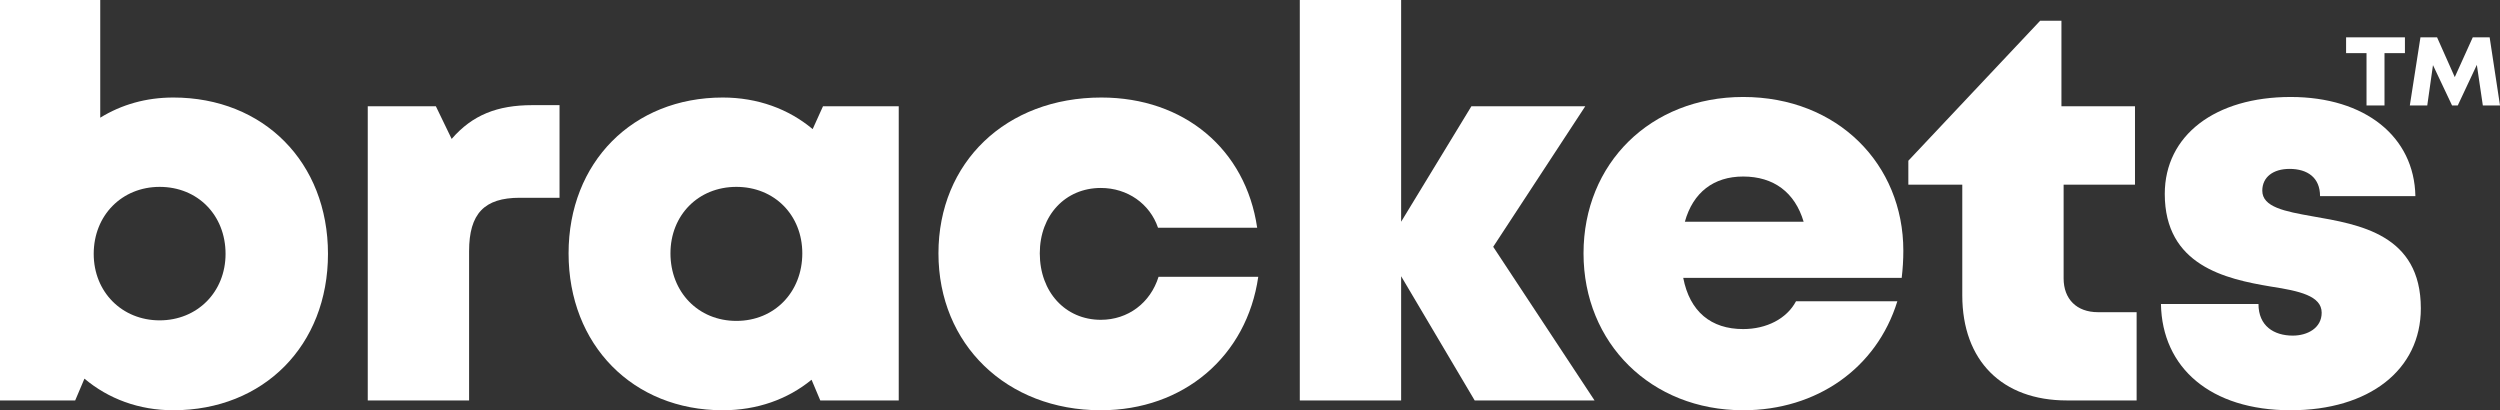
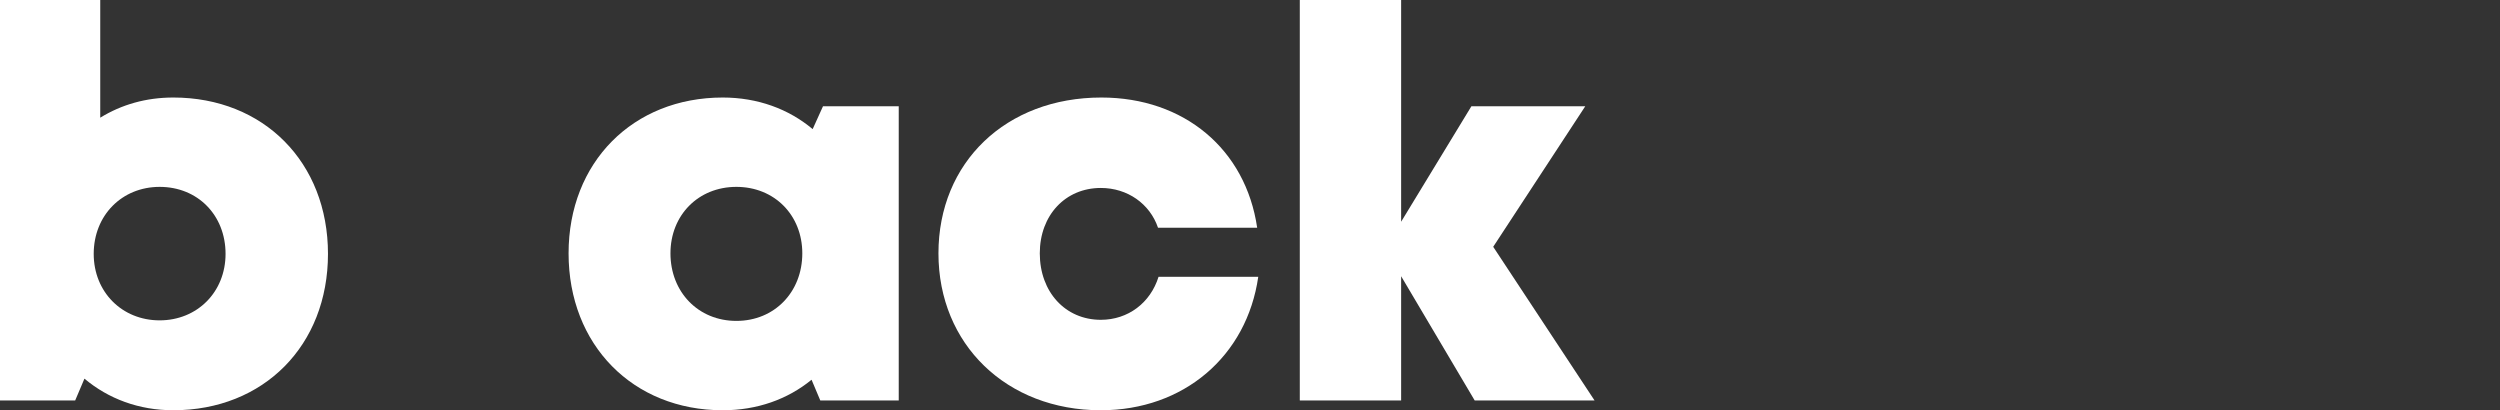
<svg xmlns="http://www.w3.org/2000/svg" width="137.66" height="22.59" aria-hidden="true" role="img" version="1.1" viewBox="0 0 137.66 22.59" id="svg10">
  <rect x="0" y="0" width="137.66" height="22.59" fill="#333333" stroke="none" />
  <defs id="defs10" />
  <g id="g1">
    <path d="m 9.54,5.37 c -1.5,0 -2.85,0.39 -4.02,1.11 V 0 h -5.52 v 22.05 h 4.14 l 0.51,-1.2 c 1.32,1.11 3,1.74 4.89,1.74 4.98,0 8.52,-3.57 8.52,-8.61 0,-5.04 -3.54,-8.61 -8.52,-8.61 z m -0.75,12.27 c -2.07,0 -3.63,-1.56 -3.63,-3.66 0,-2.13 1.56,-3.69 3.63,-3.69 2.1,0 3.63,1.56 3.63,3.69 0,2.1 -1.56,3.66 -3.63,3.66 z" id="path1" style="fill:#fff;fill-opacity:1" />
-     <path d="m 29.31,5.79 c -1.92,0 -3.3,0.54 -4.44,1.86 L 24,5.85 h -3.75 v 16.2 h 5.58 v -8.22 c 0,-2.07 0.84,-2.94 2.79,-2.94 h 2.19 v -5.1 z" id="path2" style="fill:#fff;fill-opacity:1" />
    <path d="m 45.318,5.85 -0.57,1.26 C 43.428,6 41.718,5.37 39.798,5.37 c -4.95,0 -8.49,3.57 -8.49,8.58 0,5.04 3.54,8.64 8.49,8.64 1.89,0 3.57,-0.6 4.89,-1.68 l 0.48,1.14 h 4.32 V 5.85 Z m -4.77,11.82 c -2.1,0 -3.63,-1.59 -3.63,-3.72 0,-2.1 1.53,-3.66 3.63,-3.66 2.1,0 3.63,1.56 3.63,3.66 0,2.13 -1.53,3.72 -3.63,3.72 z" id="path3" style="fill:#fff;fill-opacity:1" />
    <path d="m 60.615,22.59 c 4.56,0 8.04,-2.97 8.67,-7.35 h -5.49 c -0.45,1.44 -1.68,2.37 -3.18,2.37 -1.95,0 -3.36,-1.53 -3.36,-3.66 0,-2.1 1.41,-3.6 3.36,-3.6 1.47,0 2.7,0.87 3.15,2.19 h 5.46 c -0.63,-4.32 -4.02,-7.17 -8.58,-7.17 -5.25,0 -8.97,3.57 -8.97,8.58 0,5.01 3.75,8.64 8.94,8.64 z" id="path4" style="fill:#fff;fill-opacity:1" />
    <path d="m 87.802,22.05 -5.58,-8.46 5.07,-7.74 h -6.27 l -3.87,6.36 V 0 h -5.58 v 22.05 h 5.58 v -6.84 l 4.05,6.84 z" id="path5" style="fill:#fff;fill-opacity:1" />
-     <path d="m 104.805,13.8 c 0,-4.74 -3.6,-8.46 -8.82,-8.46 -5.1,0 -8.79,3.66 -8.79,8.61 0,4.95 3.72,8.64 8.79,8.64 4.05,0 7.35,-2.31 8.49,-6 h -5.58 c -0.51,0.96 -1.62,1.53 -2.91,1.53 -1.77,0 -2.94,-0.96 -3.3,-2.82 h 12.03 c 0.06,-0.51 0.09,-0.99 0.09,-1.5 z m -8.82,-4.08 c 1.68,0 2.85,0.87 3.33,2.49 h -6.54 c 0.45,-1.62 1.59,-2.49 3.21,-2.49 z" id="path6" style="fill:#fff;fill-opacity:1" />
-     <path d="m 115.521,17.19 c -1.17,0 -1.89,-0.72 -1.89,-1.86 v -5.16 h 3.93 V 5.85 h -4.05 V 1.14 h -1.17 l -7.26,7.71 v 1.32 h 2.97 v 6.09 c 0,3.6 2.19,5.79 5.76,5.79 h 3.84 v -4.86 z" id="path7" style="fill:#fff;fill-opacity:1" />
-     <path d="m 126.131,22.59 c 4.32,0 7.17,-2.22 7.17,-5.61 0,-4.08 -3.39,-4.62 -5.97,-5.07 -1.53,-0.27 -2.76,-0.51 -2.76,-1.41 0,-0.75 0.6,-1.2 1.5,-1.2 0.99,0 1.68,0.48 1.68,1.5 h 5.25 c -0.06,-3.27 -2.76,-5.46 -6.87,-5.46 -4.14,0 -6.93,2.1 -6.93,5.34 0,3.93 3.33,4.68 5.85,5.1 1.56,0.24 2.79,0.51 2.79,1.44 0,0.84 -0.78,1.26 -1.59,1.26 -1.05,0 -1.89,-0.54 -1.89,-1.74 h -5.37 c 0.06,3.51 2.73,5.85 7.14,5.85 z" id="path8" style="fill:#fff;fill-opacity:1" />
-     <path d="m 129.185,2.926 h 1.125 v 2.88 h 0.99 v -2.88 h 1.125 v -0.87 h -3.24 z m 8.475,2.88 -0.57,-3.75 h -0.93 l -0.99,2.19 -0.975,-2.19 h -0.915 l -0.585,3.75 h 0.96 l 0.315,-2.22 1.05,2.22 h 0.315 l 1.05,-2.235 0.33,2.235 z" id="path9" style="fill:#fff;fill-opacity:1" />
  </g>
</svg>